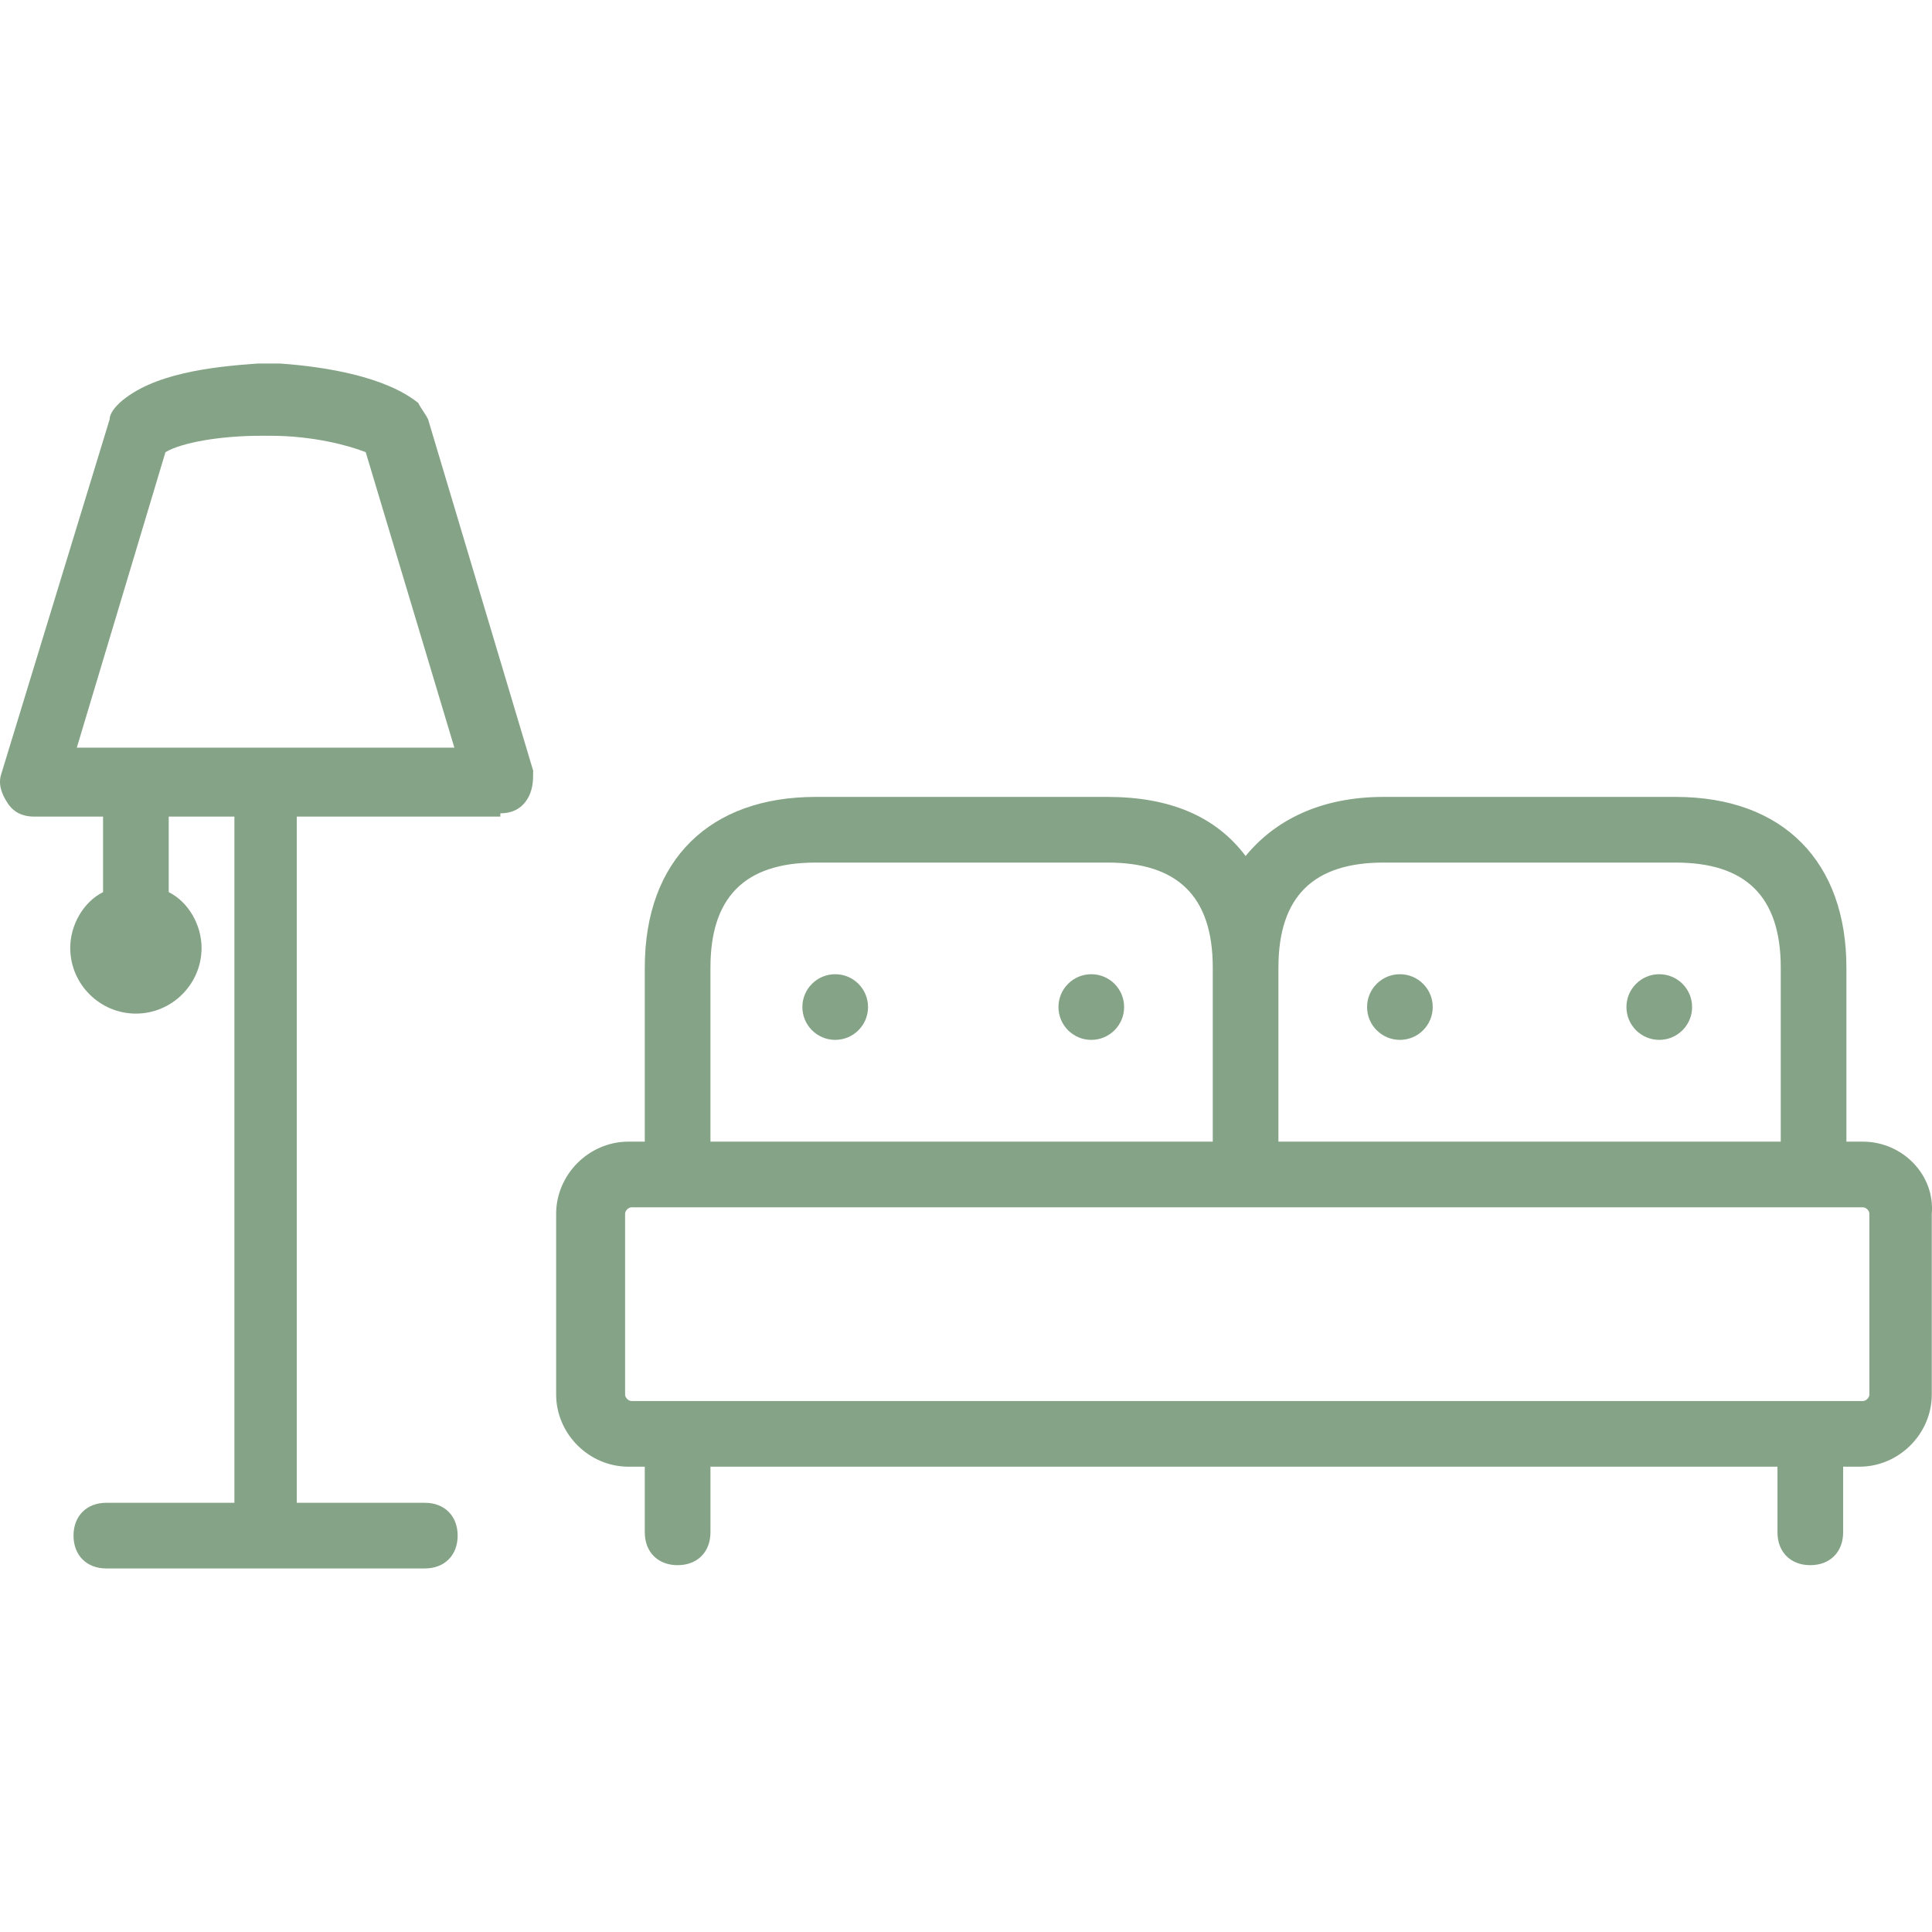
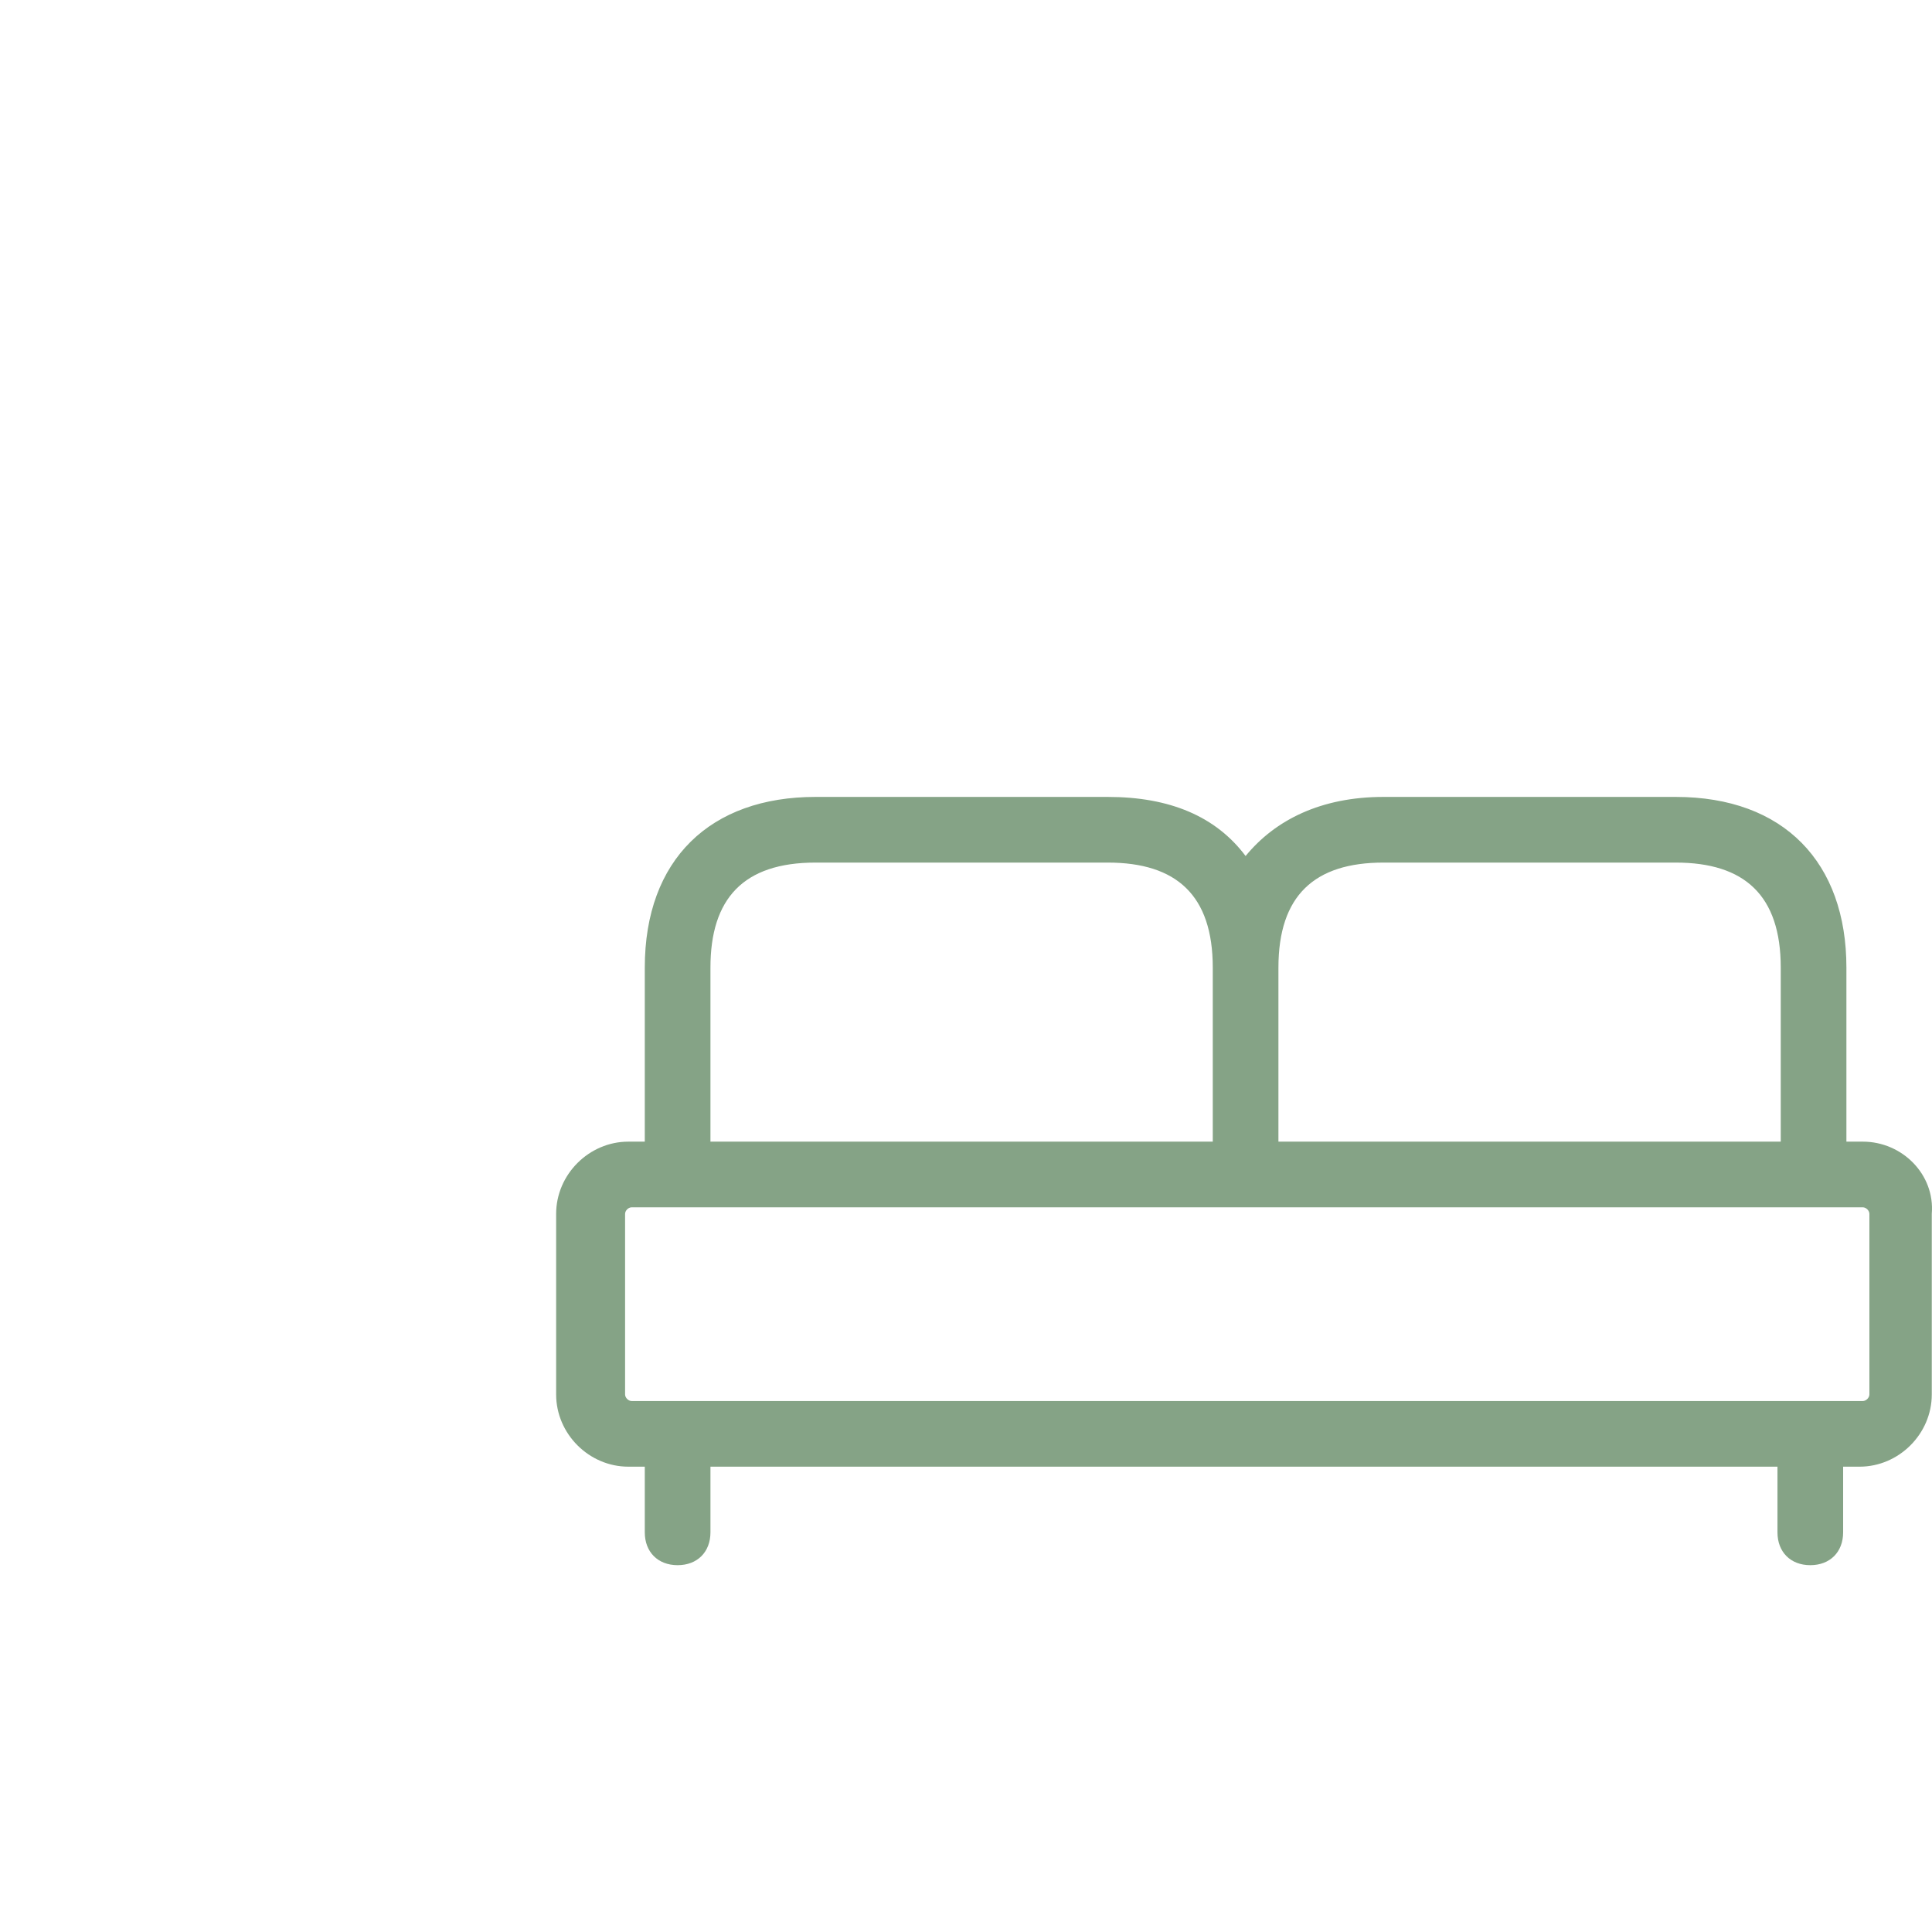
<svg xmlns="http://www.w3.org/2000/svg" version="1.1" id="Capa_1" x="0px" y="0px" viewBox="0 0 470.769 470.769" style="enable-background:new 0 0 470.769 470.769;" xml:space="preserve" width="512px" height="512px">
  <g>
    <g>
-       <path d="M104.314,102.185c-0.8-1.6-1.6-2.4-2.4-4c-8-6.4-22.4-8.8-33.6-9.6c-0.8,0-0.8,0-1.6,0h-0.8h-1.6c-0.8,0-0.8,0-1.6,0    c-11.2,0.8-25.6,2.4-33.6,9.6c-0.8,0.8-2.4,2.4-2.4,4l-26.4,86.4c-0.8,2.4,0,4.8,1.6,7.2c1.6,2.4,4,3.2,6.4,3.2h16.8v18.4    c-4.8,2.4-8,8-8,13.6c0,8.8,7.2,16,16,16c8.8,0,16-7.2,16-16c0-5.6-3.2-11.2-8-13.6v-18.4h16v167.2h-31.2c-4.8,0-8,3.2-8,8    s3.2,8,8,8h77.6c4.8,0,8-3.2,8-8s-3.2-8-8-8h-31.2v-167.2h49.6v-0.8c2.4,0,4.8-0.8,6.4-3.2c1.6-2.4,1.6-4.8,1.6-7.2    L104.314,102.185z M18.714,182.184l21.6-72c4-2.4,13.6-4,23.2-4h0.8h0.8h0.8c10.4,0,19.2,2.4,23.2,4l21.6,72H18.714z" fill="#85A386" />
-     </g>
+       </g>
  </g>
  <g>
    <g>
      <path d="M453.914,278.184h-4v-42.4c0-25.6-15.2-41.6-41.6-41.6h-71.2c-15.2,0-26.4,5.6-33.6,14.4c-7.2-9.6-18.4-14.4-33.6-14.4    h-71.2c-25.6,0-41.6,15.2-41.6,41.6v42.4h-4c-9.6,0-17.6,8-17.6,17.6v44c0,9.6,8,17.6,17.6,17.6h4v16c0,4.8,3.2,8,8,8s8-3.2,8-8    v-16h260v16c0,4.8,3.2,8,8,8s8-3.2,8-8v-16h4c9.6,0,17.6-8,17.6-17.6v-44C471.514,286.184,463.514,278.184,453.914,278.184z     M311.514,235.785c0-17.6,8.8-25.6,25.6-25.6h71.2c16.8,0,25.6,8,25.6,25.6v42.4h-122.4V235.785z M173.114,235.785    c0-16.8,8-25.6,25.6-25.6h71.2c16.8,0,25.6,8,25.6,25.6v42.4h-122.4V235.785z M455.514,339.785c0,0.8-0.8,1.6-1.6,1.6h-300    c-0.8,0-1.6-0.8-1.6-1.6v-44c0-0.8,0.8-1.6,1.6-1.6h300c0.8,0,1.6,0.8,1.6,1.6V339.785z" fill="#85A386" />
    </g>
  </g>
  <g>
    <g>
-       <circle cx="203.514" cy="245.385" r="8" fill="#85A386" />
-     </g>
+       </g>
  </g>
  <g>
    <g>
-       <circle cx="265.914" cy="245.385" r="8" fill="#85A386" />
-     </g>
+       </g>
  </g>
  <g>
    <g>
-       <circle cx="341.114" cy="245.385" r="8" fill="#85A386" />
-     </g>
+       </g>
  </g>
  <g>
    <g>
-       <circle cx="404.314" cy="245.385" r="8" fill="#85A386" />
-     </g>
+       </g>
  </g>
  <g>
</g>
  <g>
</g>
  <g>
</g>
  <g>
</g>
  <g>
</g>
  <g>
</g>
  <g>
</g>
  <g>
</g>
  <g>
</g>
  <g>
</g>
  <g>
</g>
  <g>
</g>
  <g>
</g>
  <g>
</g>
  <g>
</g>
</svg>